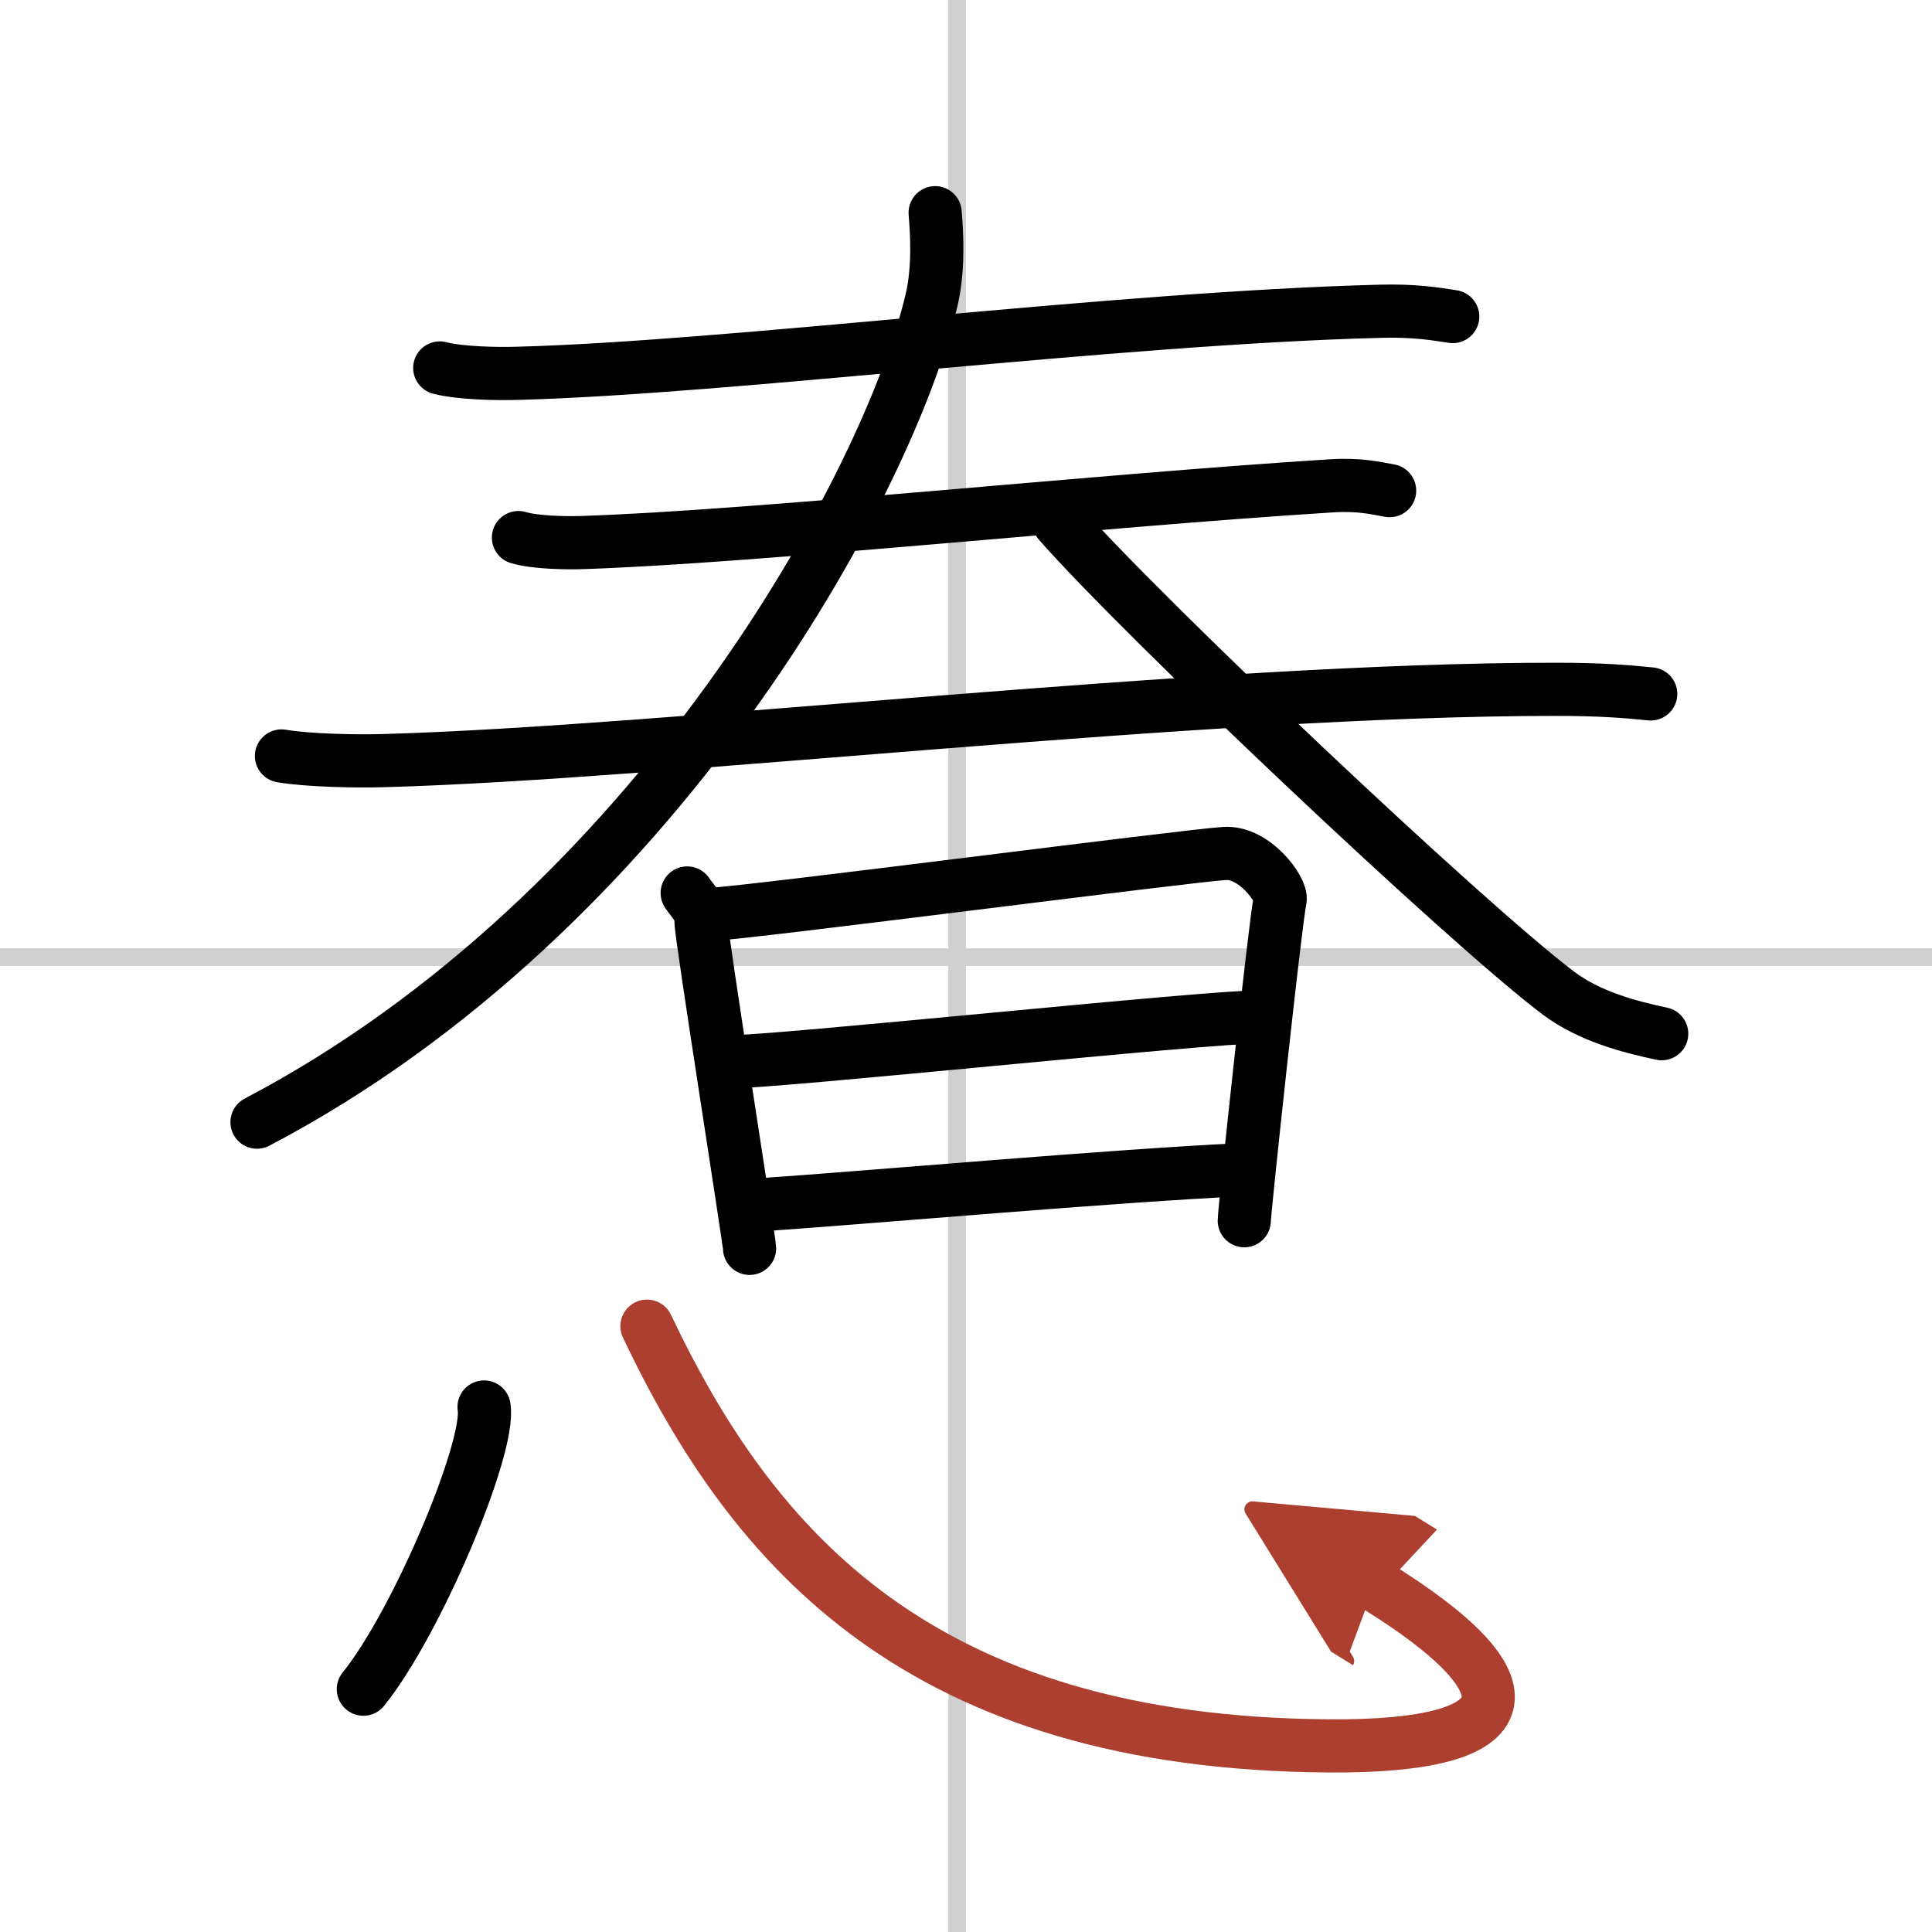
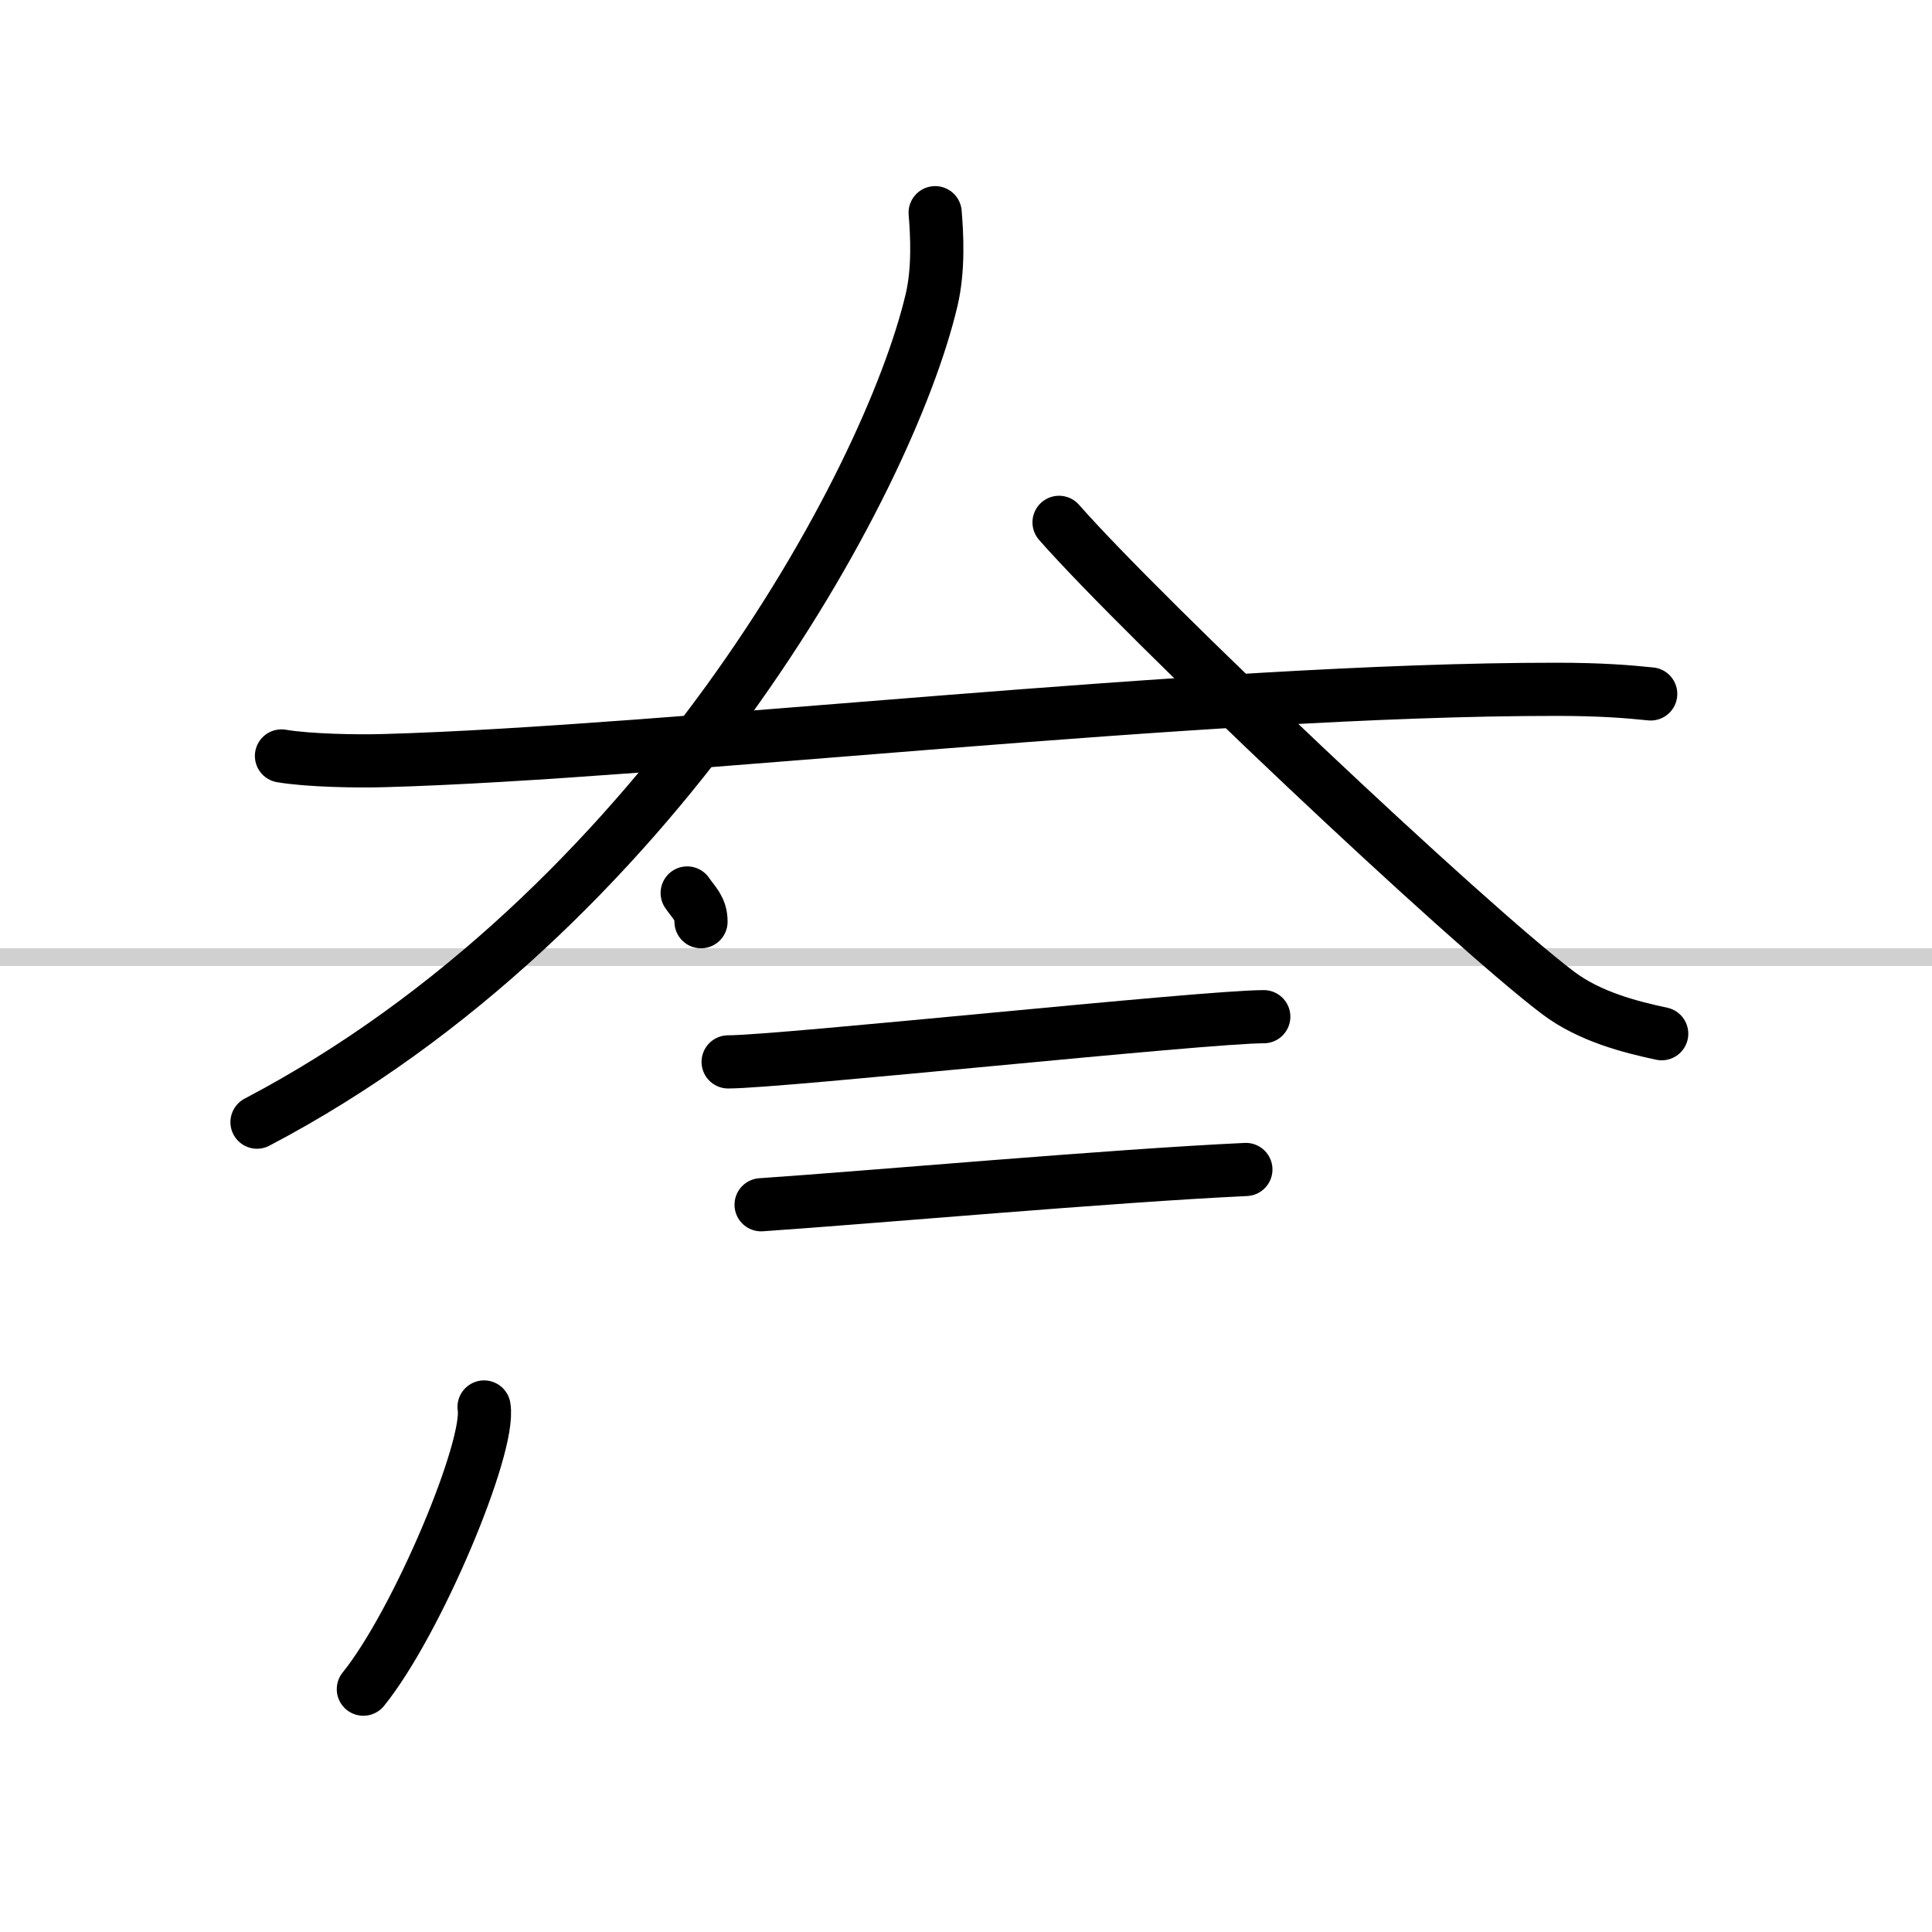
<svg xmlns="http://www.w3.org/2000/svg" width="400" height="400" viewBox="0 0 109 109">
  <defs>
    <marker id="a" markerWidth="4" orient="auto" refX="1" refY="5" viewBox="0 0 10 10">
      <polyline points="0 0 10 5 0 10 1 5" fill="#ad3f31" stroke="#ad3f31" />
    </marker>
  </defs>
  <g fill="none" stroke="#000" stroke-linecap="round" stroke-linejoin="round" stroke-width="3">
    <rect width="100%" height="100%" fill="#fff" stroke="#fff" />
-     <line x1="54" x2="54" y2="109" stroke="#d0d0d0" stroke-width="1" />
    <line x2="109" y1="54" y2="54" stroke="#d0d0d0" stroke-width="1" />
-     <path d="m24.81 20.76c1.16 0.3 3.28 0.34 4.44 0.3 12-0.32 33.66-3.12 48.65-3.5 1.93-0.05 3.09 0.15 4.06 0.3" />
-     <path d="m29.25 30.33c0.94 0.28 2.66 0.31 3.6 0.28 9.77-0.32 28.9-2.36 42.27-3.2 1.56-0.1 2.5 0.13 3.28 0.27" />
    <path d="m15.88 42.65c1.52 0.26 4.32 0.31 5.84 0.26 15.85-0.44 46.15-4.03 66.08-4.02 2.54 0 4.06 0.13 5.33 0.26" />
    <path d="M52.76,12c0.1,1.22,0.21,3.17-0.2,4.92C50.11,27.31,37,51.5,14.5,63.31" />
    <path d="m59.75 29.47c4.75 5.41 22.92 22.59 28.16 26.55 1.78 1.34 4.06 1.92 5.84 2.3" />
-     <path d="m38.77 50.38c0.39 0.57 0.78 0.86 0.78 1.62s2.74 18.04 2.74 18.43" />
-     <path d="m40.19 51.58c2.2-0.1 26.91-3.32 28.92-3.43 1.67-0.1 3.24 2.06 3.11 2.62-0.26 1.15-2.02 17.53-2.02 18.1" />
+     <path d="m38.77 50.38c0.39 0.57 0.78 0.86 0.78 1.62" />
    <path d="m41.08 59.91c2.97 0 26.86-2.55 30.22-2.55" />
    <path d="m42.94 67.97c6.06-0.41 19.81-1.64 27.35-1.99" />
    <path d="m27.31 79.38c0.38 2.25-3.78 12.17-6.81 15.92" />
-     <path d="m36.5 74.82c5.98 12.6 15.43 23.53 38.48 23.68 11.12 0.08 11.85-3.36 2.57-9.09" marker-end="url(#a)" stroke="#ad3f31" />
  </g>
</svg>